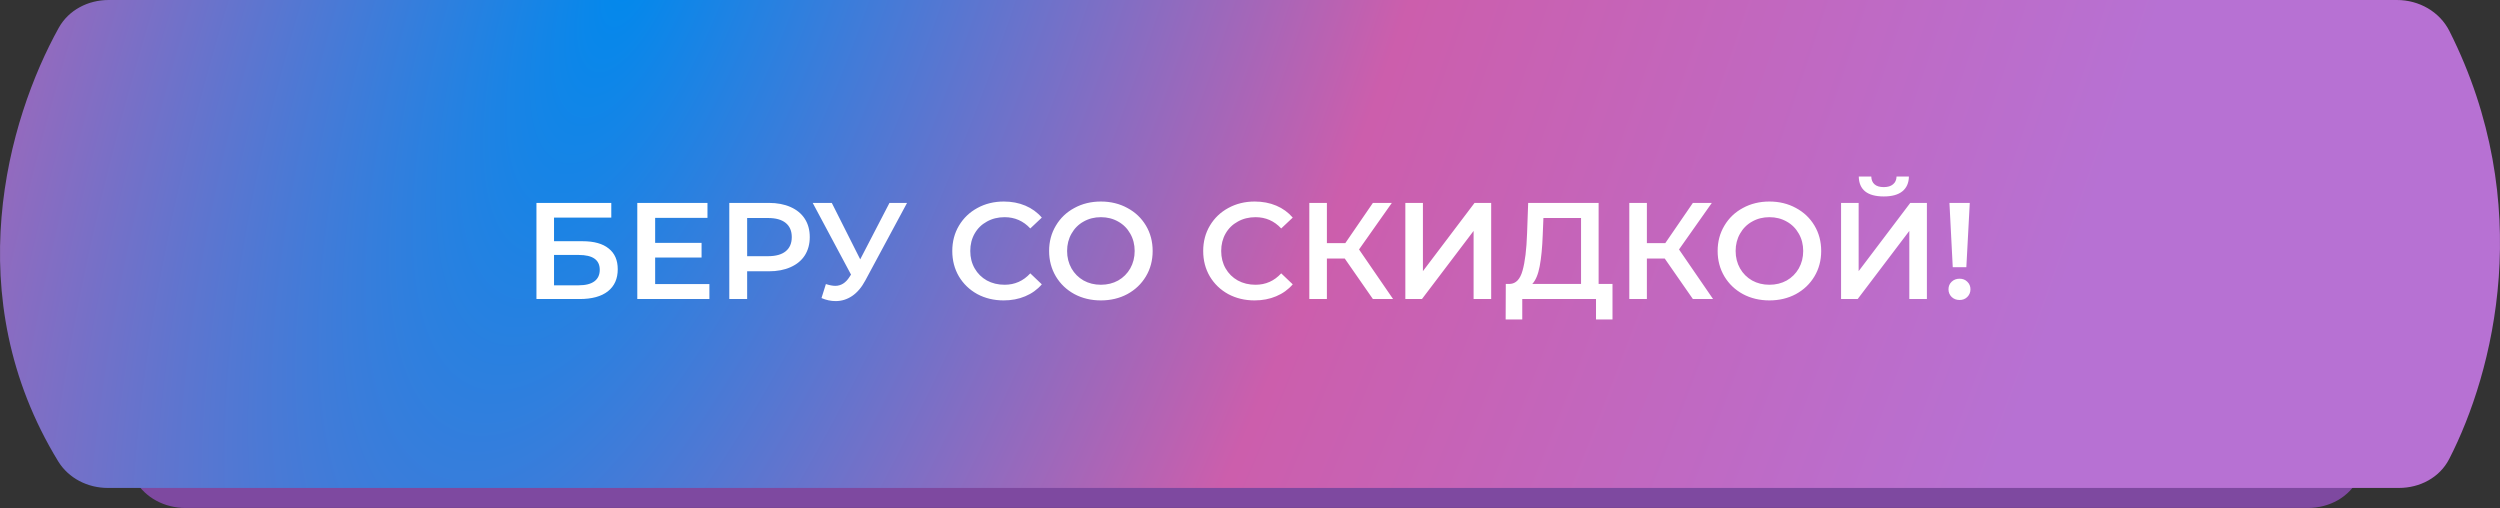
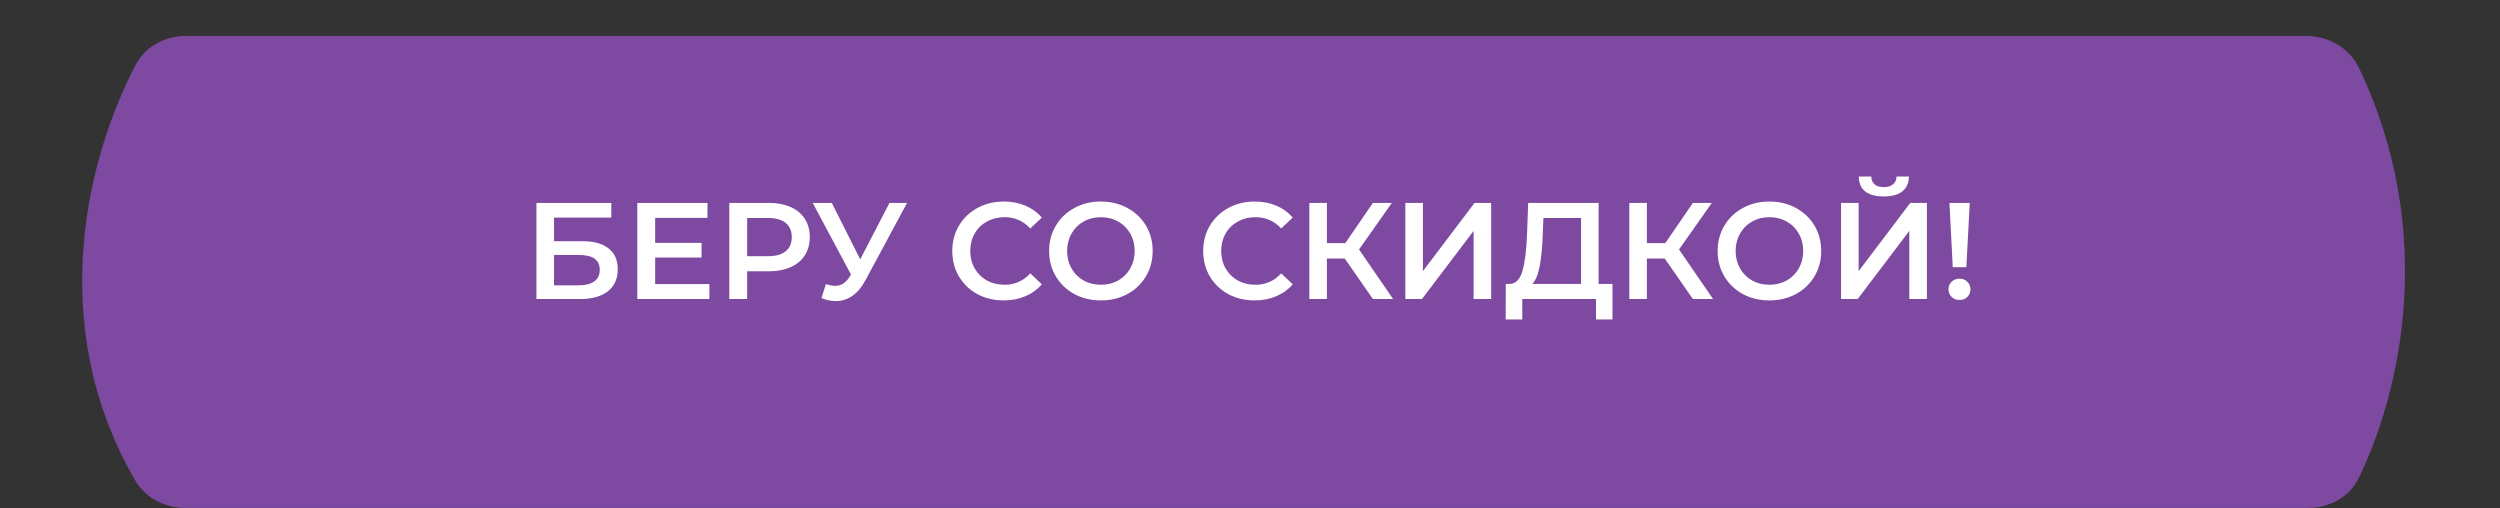
<svg xmlns="http://www.w3.org/2000/svg" width="364" height="74" viewBox="0 0 364 74" fill="none">
  <rect x="0" y="0" width="364" height="74" fill="#333333" stroke="none" />
  <path d="M19.67 69.927C6.335 46.926 12.951 22.376 19.759 9.432C21.179 6.733 24.061 5.23 27.111 5.23H335.749C339.01 5.23 342.067 6.964 343.473 9.906C354.994 33.999 349.394 57.368 343.432 69.609C342.072 72.4 339.142 73.958 336.037 73.958H26.993C24.009 73.958 21.167 72.51 19.67 69.927Z" fill="#7E49A0" />
-   <path d="M8.466 67.159C-6.215 43.133 1.138 17.415 8.548 4.06C9.998 1.446 12.834 0 15.823 0H348.986C352.189 0 355.202 1.675 356.643 4.537C369.335 29.739 363.094 54.219 356.597 66.84C355.203 69.548 352.322 71.044 349.276 71.044H15.705C12.781 71.044 9.991 69.653 8.466 67.159Z" fill="url(#paint0_radial_1089_567)" />
  <path d="M78.107 29.543H89.004V31.682H80.666V35.121H84.805C86.485 35.121 87.758 35.474 88.624 36.181C89.504 36.874 89.944 37.88 89.944 39.2C89.944 40.587 89.464 41.66 88.504 42.419C87.545 43.166 86.178 43.539 84.406 43.539H78.107V29.543ZM84.266 41.54C85.265 41.54 86.025 41.346 86.545 40.96C87.065 40.573 87.325 40.013 87.325 39.28C87.325 37.84 86.305 37.121 84.266 37.121H80.666V41.54H84.266ZM103.288 41.36V43.539H92.79V29.543H103.008V31.722H95.39V35.361H102.148V37.501H95.39V41.36H103.288ZM111.944 29.543C113.157 29.543 114.21 29.743 115.103 30.142C116.01 30.542 116.703 31.116 117.183 31.862C117.662 32.608 117.902 33.495 117.902 34.521C117.902 35.534 117.662 36.421 117.183 37.181C116.703 37.927 116.01 38.5 115.103 38.9C114.21 39.3 113.157 39.5 111.944 39.5H108.785V43.539H106.185V29.543H111.944ZM111.824 37.301C112.957 37.301 113.817 37.061 114.403 36.581C114.99 36.101 115.283 35.414 115.283 34.521C115.283 33.628 114.99 32.942 114.403 32.462C113.817 31.982 112.957 31.742 111.824 31.742H108.785V37.301H111.824ZM132.066 29.543L125.988 40.84C125.454 41.84 124.815 42.593 124.068 43.099C123.335 43.592 122.535 43.839 121.669 43.839C120.975 43.839 120.289 43.692 119.609 43.399L120.249 41.36C120.796 41.533 121.249 41.62 121.609 41.62C122.448 41.62 123.142 41.186 123.688 40.32L123.908 39.98L118.329 29.543H121.109L125.248 37.761L129.507 29.543H132.066ZM146.131 43.739C144.718 43.739 143.438 43.432 142.292 42.819C141.159 42.193 140.266 41.333 139.613 40.24C138.973 39.147 138.653 37.914 138.653 36.541C138.653 35.168 138.979 33.935 139.632 32.842C140.286 31.749 141.179 30.896 142.312 30.282C143.458 29.656 144.738 29.343 146.151 29.343C147.297 29.343 148.344 29.543 149.29 29.942C150.236 30.342 151.036 30.922 151.689 31.682L150.01 33.262C148.997 32.169 147.75 31.622 146.271 31.622C145.311 31.622 144.451 31.835 143.691 32.262C142.932 32.675 142.338 33.255 141.912 34.002C141.485 34.748 141.272 35.594 141.272 36.541C141.272 37.487 141.485 38.334 141.912 39.08C142.338 39.827 142.932 40.413 143.691 40.84C144.451 41.253 145.311 41.46 146.271 41.46C147.75 41.46 148.997 40.906 150.01 39.8L151.689 41.4C151.036 42.159 150.23 42.739 149.27 43.139C148.324 43.539 147.277 43.739 146.131 43.739ZM160.288 43.739C158.862 43.739 157.576 43.432 156.429 42.819C155.283 42.193 154.383 41.333 153.73 40.24C153.077 39.133 152.75 37.901 152.75 36.541C152.75 35.181 153.077 33.955 153.73 32.862C154.383 31.755 155.283 30.896 156.429 30.282C157.576 29.656 158.862 29.343 160.288 29.343C161.715 29.343 163.001 29.656 164.147 30.282C165.294 30.896 166.193 31.749 166.847 32.842C167.5 33.935 167.826 35.168 167.826 36.541C167.826 37.914 167.5 39.147 166.847 40.24C166.193 41.333 165.294 42.193 164.147 42.819C163.001 43.432 161.715 43.739 160.288 43.739ZM160.288 41.46C161.221 41.46 162.061 41.253 162.808 40.84C163.554 40.413 164.141 39.827 164.567 39.08C164.994 38.32 165.207 37.474 165.207 36.541C165.207 35.608 164.994 34.768 164.567 34.022C164.141 33.262 163.554 32.675 162.808 32.262C162.061 31.835 161.221 31.622 160.288 31.622C159.355 31.622 158.515 31.835 157.769 32.262C157.022 32.675 156.436 33.262 156.009 34.022C155.583 34.768 155.37 35.608 155.37 36.541C155.37 37.474 155.583 38.32 156.009 39.08C156.436 39.827 157.022 40.413 157.769 40.84C158.515 41.253 159.355 41.46 160.288 41.46ZM182.665 43.739C181.252 43.739 179.972 43.432 178.825 42.819C177.692 42.193 176.799 41.333 176.146 40.24C175.506 39.147 175.186 37.914 175.186 36.541C175.186 35.168 175.513 33.935 176.166 32.842C176.819 31.749 177.712 30.896 178.845 30.282C179.992 29.656 181.272 29.343 182.685 29.343C183.831 29.343 184.877 29.543 185.824 29.942C186.77 30.342 187.57 30.922 188.223 31.682L186.544 33.262C185.53 32.169 184.284 31.622 182.804 31.622C181.845 31.622 180.985 31.835 180.225 32.262C179.465 32.675 178.872 33.255 178.446 34.002C178.019 34.748 177.806 35.594 177.806 36.541C177.806 37.487 178.019 38.334 178.446 39.08C178.872 39.827 179.465 40.413 180.225 40.84C180.985 41.253 181.845 41.46 182.804 41.46C184.284 41.46 185.53 40.906 186.544 39.8L188.223 41.4C187.57 42.159 186.763 42.739 185.804 43.139C184.857 43.539 183.811 43.739 182.665 43.739ZM195.795 37.641H193.196V43.539H190.637V29.543H193.196V35.401H195.875L199.894 29.543H202.653L197.875 36.321L202.833 43.539H199.894L195.795 37.641ZM204.618 29.543H207.177V39.48L214.695 29.543H217.115V43.539H214.555V33.622L207.037 43.539H204.618V29.543ZM234.779 41.34V46.518H232.379V43.539H221.642V46.518H219.223L219.243 41.34H219.843C220.722 41.3 221.336 40.653 221.682 39.4C222.042 38.134 222.262 36.328 222.342 33.981L222.502 29.543H232.759V41.34H234.779ZM224.621 34.221C224.555 36.034 224.408 37.547 224.181 38.76C223.955 39.96 223.595 40.82 223.102 41.34H230.2V31.742H224.721L224.621 34.221ZM242.385 37.641H239.786V43.539H237.226V29.543H239.786V35.401H242.465L246.484 29.543H249.243L244.464 36.321L249.423 43.539H246.484L242.385 37.641ZM257.627 43.739C256.201 43.739 254.914 43.432 253.768 42.819C252.621 42.193 251.722 41.333 251.068 40.24C250.415 39.133 250.089 37.901 250.089 36.541C250.089 35.181 250.415 33.955 251.068 32.862C251.722 31.755 252.621 30.896 253.768 30.282C254.914 29.656 256.201 29.343 257.627 29.343C259.053 29.343 260.339 29.656 261.486 30.282C262.632 30.896 263.532 31.749 264.185 32.842C264.838 33.935 265.165 35.168 265.165 36.541C265.165 37.914 264.838 39.147 264.185 40.24C263.532 41.333 262.632 42.193 261.486 42.819C260.339 43.432 259.053 43.739 257.627 43.739ZM257.627 41.46C258.56 41.46 259.4 41.253 260.146 40.84C260.893 40.413 261.479 39.827 261.906 39.08C262.332 38.32 262.546 37.474 262.546 36.541C262.546 35.608 262.332 34.768 261.906 34.022C261.479 33.262 260.893 32.675 260.146 32.262C259.4 31.835 258.56 31.622 257.627 31.622C256.694 31.622 255.854 31.835 255.107 32.262C254.361 32.675 253.774 33.262 253.348 34.022C252.921 34.768 252.708 35.608 252.708 36.541C252.708 37.474 252.921 38.32 253.348 39.08C253.774 39.827 254.361 40.413 255.107 40.84C255.854 41.253 256.694 41.46 257.627 41.46ZM268.059 29.543H270.618V39.48L278.136 29.543H280.556V43.539H277.996V33.622L270.478 43.539H268.059V29.543ZM274.277 28.603C273.077 28.603 272.171 28.356 271.558 27.863C270.958 27.37 270.651 26.65 270.638 25.704H272.458C272.471 26.197 272.631 26.577 272.937 26.843C273.244 27.11 273.691 27.243 274.277 27.243C274.85 27.243 275.297 27.11 275.617 26.843C275.95 26.577 276.123 26.197 276.137 25.704H277.936C277.923 26.637 277.603 27.357 276.976 27.863C276.363 28.356 275.464 28.603 274.277 28.603ZM283.84 29.543H286.799L286.299 38.9H284.32L283.84 29.543ZM285.32 43.679C284.853 43.679 284.466 43.532 284.16 43.239C283.853 42.933 283.7 42.559 283.7 42.119C283.7 41.679 283.853 41.313 284.16 41.02C284.466 40.726 284.853 40.58 285.32 40.58C285.773 40.58 286.146 40.726 286.439 41.02C286.746 41.313 286.899 41.679 286.899 42.119C286.899 42.559 286.746 42.933 286.439 43.239C286.146 43.532 285.773 43.679 285.32 43.679Z" fill="white" />
  <defs>
    <radialGradient id="paint0_radial_1089_567" cx="0" cy="0" r="1" gradientUnits="userSpaceOnUse" gradientTransform="translate(90.749 -4.73) rotate(20.734) scale(214.975 591.076)">
      <stop stop-color="#0089ED" />
      <stop offset="0.51" stop-color="#CC5EAC" />
      <stop offset="1" stop-color="#B771D3" />
    </radialGradient>
  </defs>
</svg>